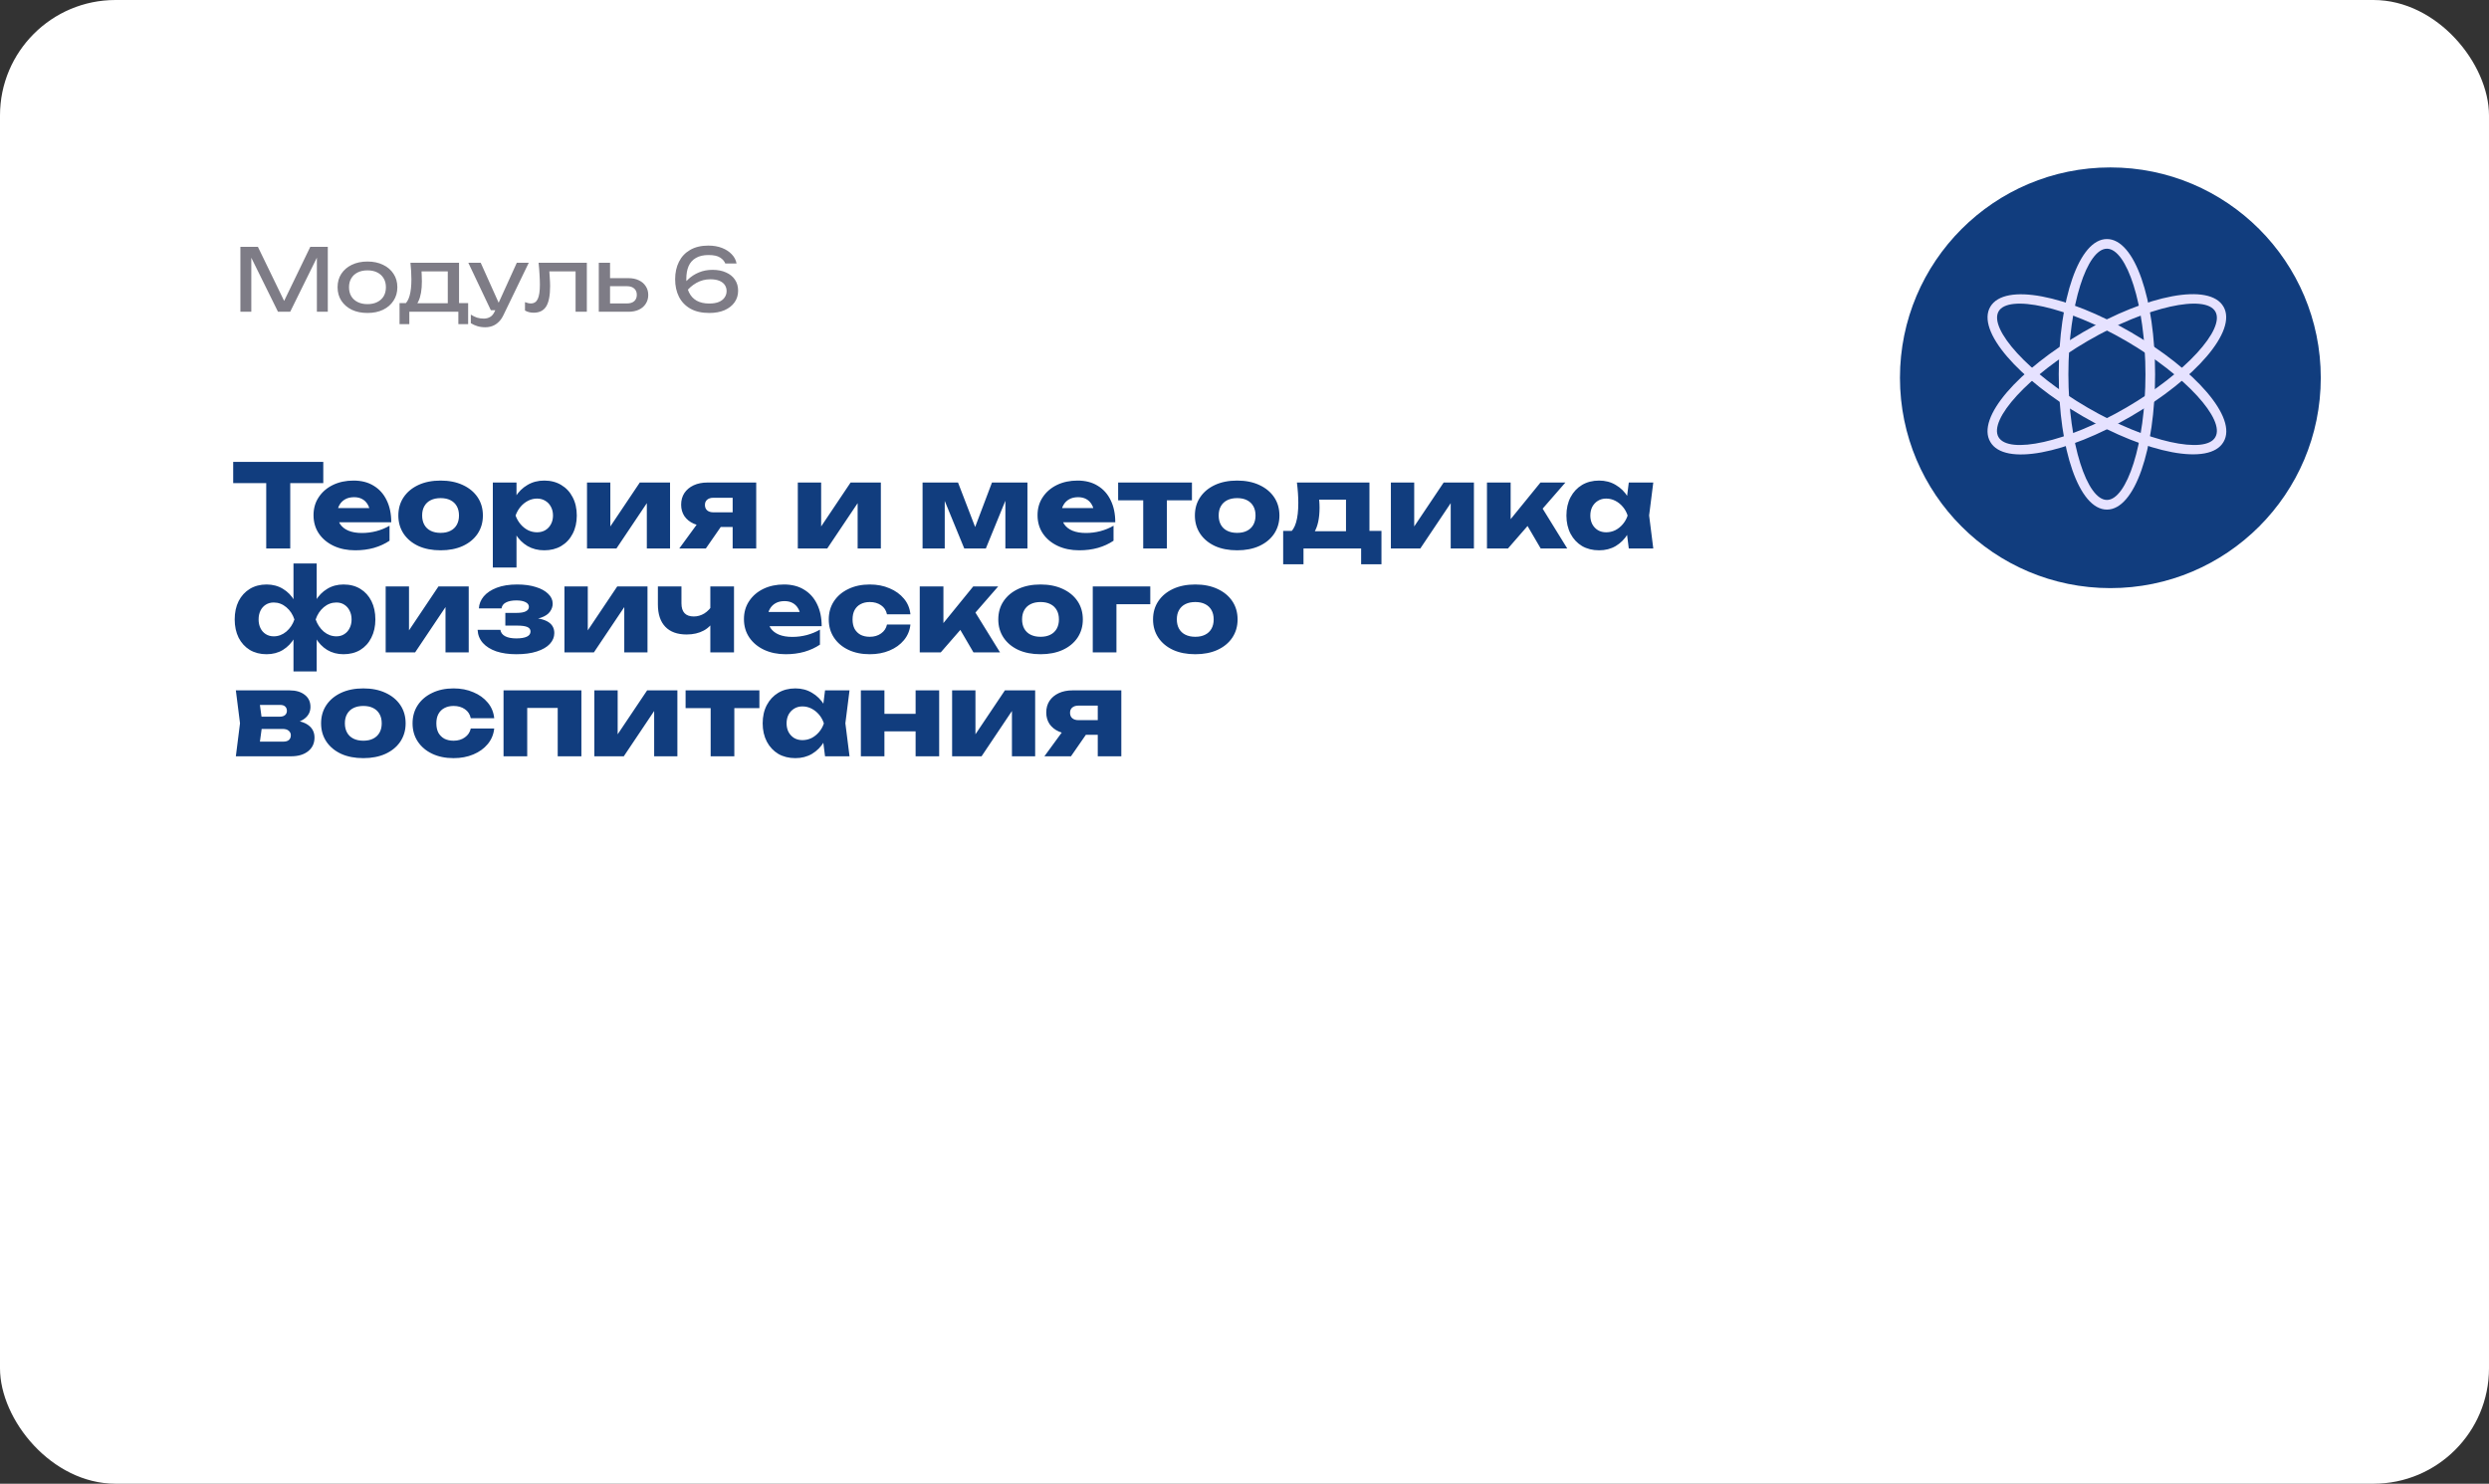
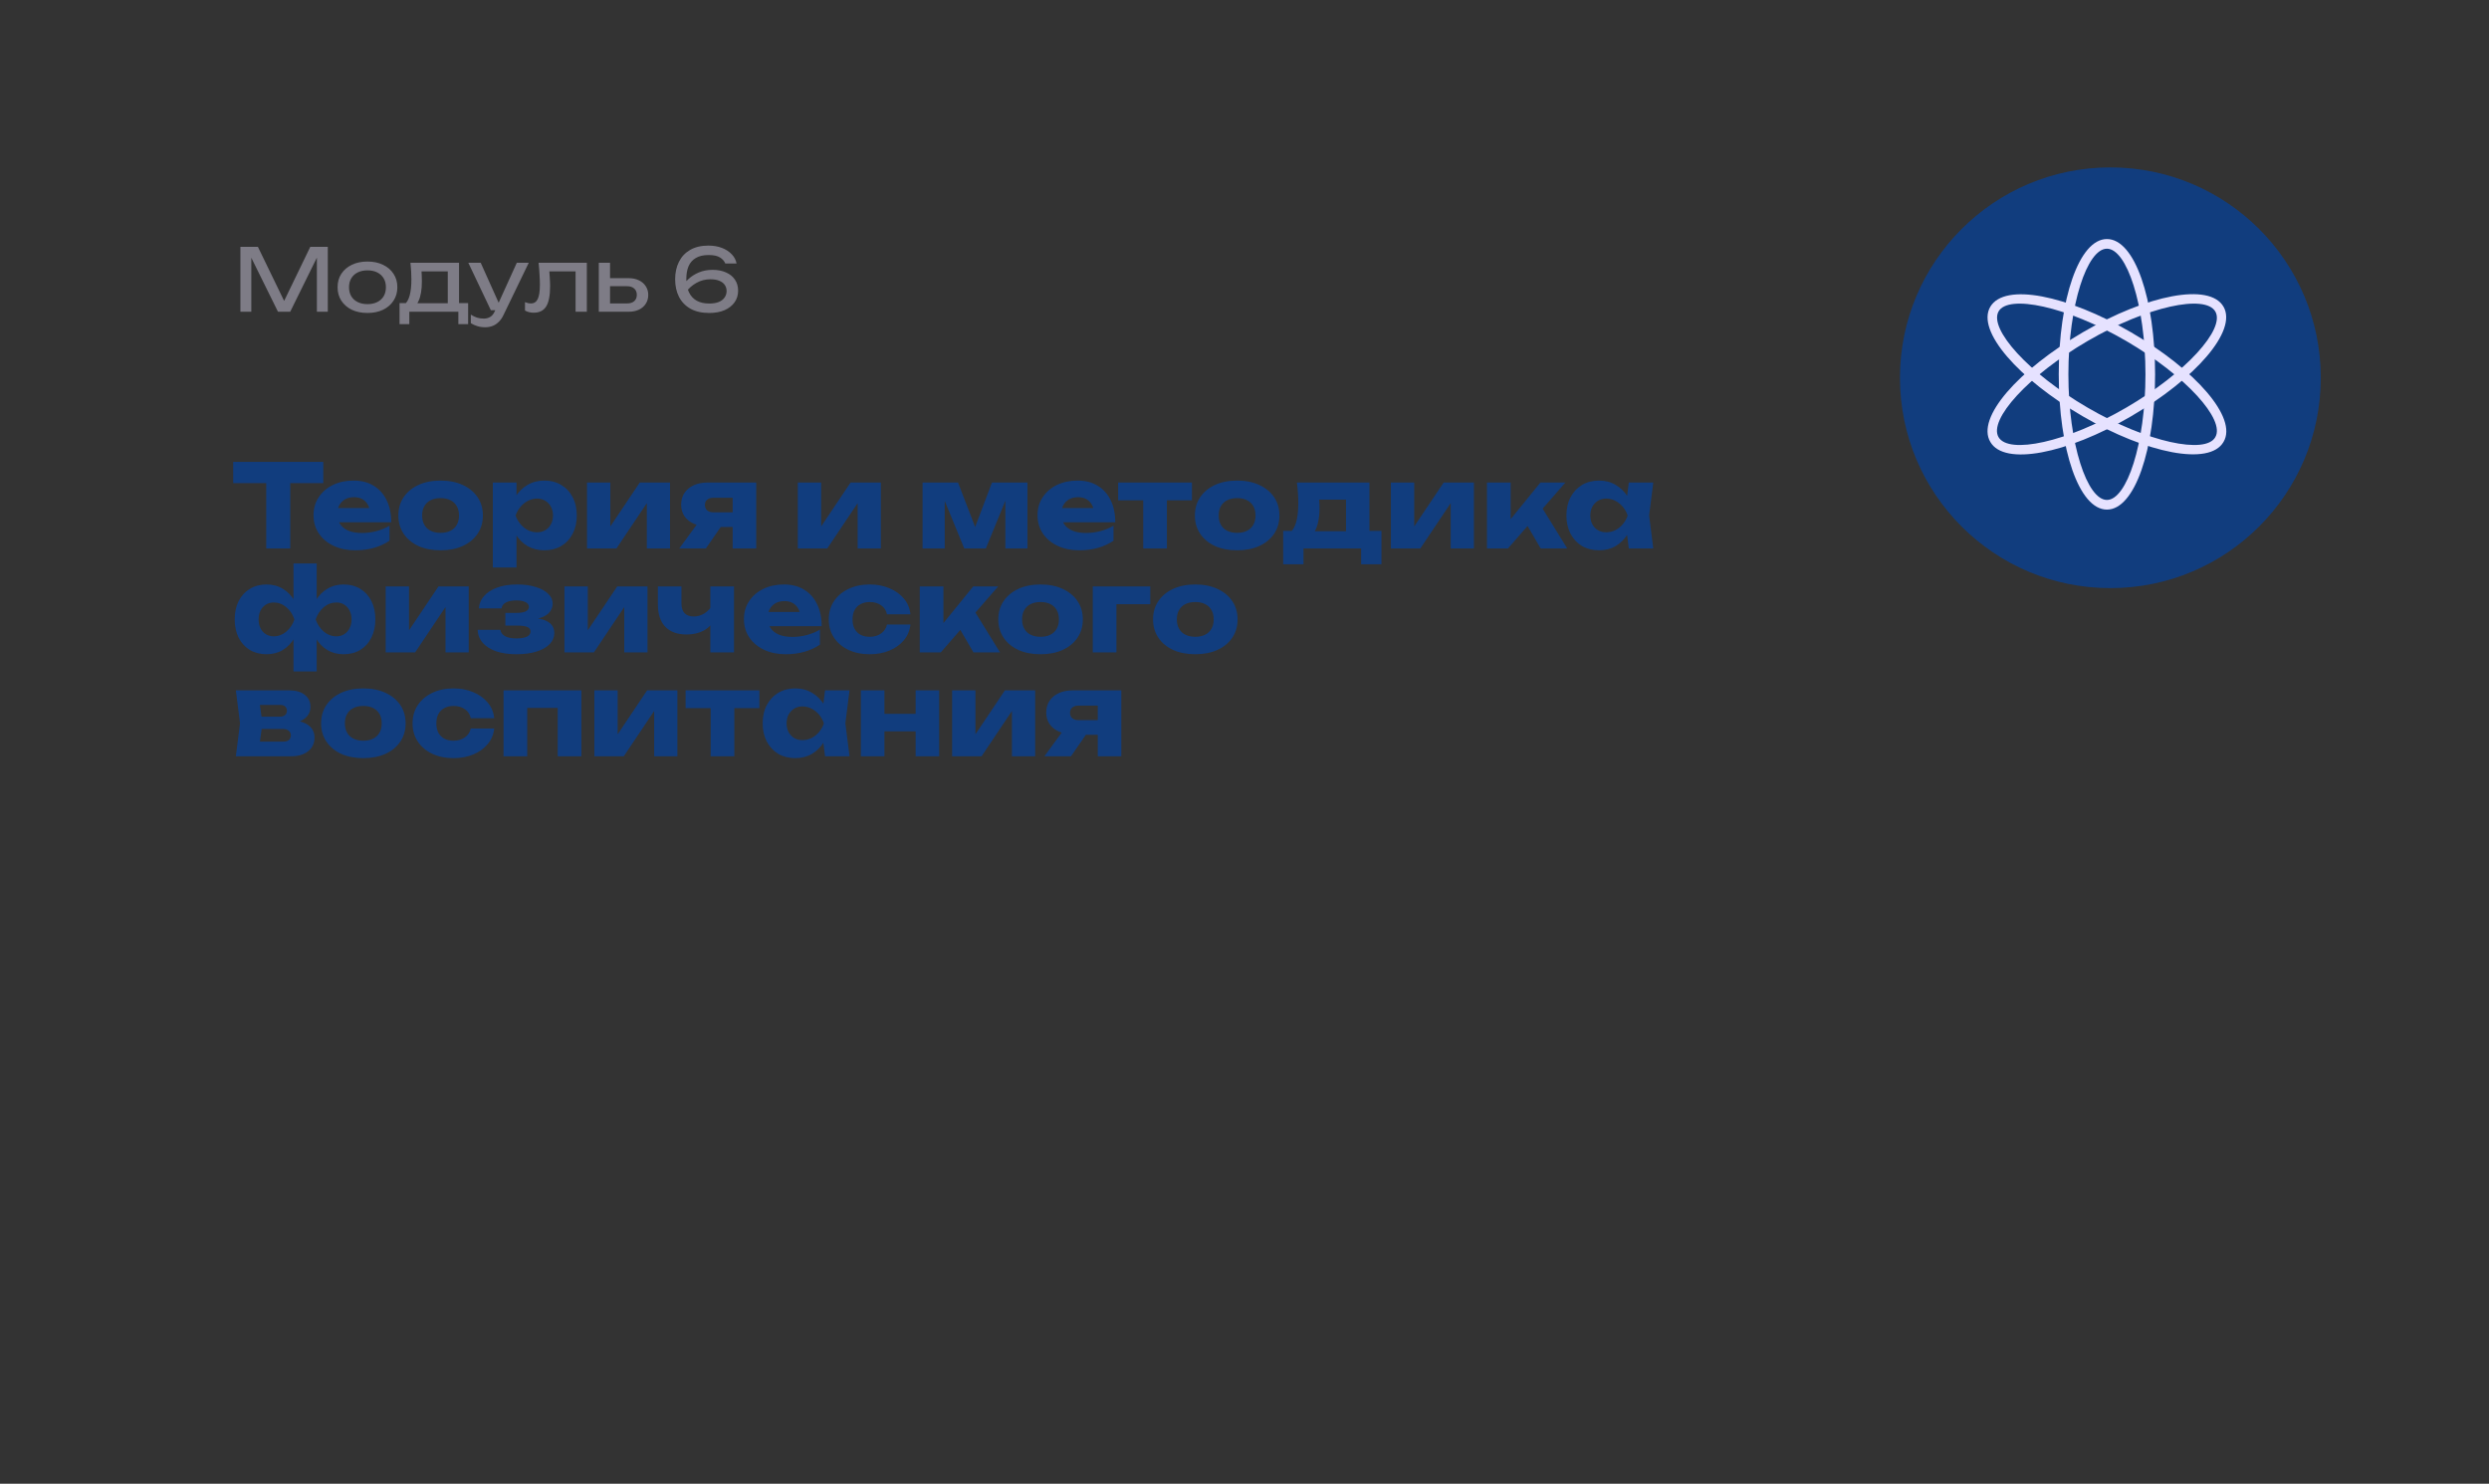
<svg xmlns="http://www.w3.org/2000/svg" width="431" height="257" viewBox="0 0 431 257" fill="none">
  <rect x="0" y="0" width="431" height="257" fill="#333333" stroke="none" />
-   <rect width="431" height="257" rx="20" fill="white" />
  <circle cx="365.435" cy="65.435" r="36.435" fill="#113D7E" />
  <path d="M364.839 88.269C360.001 88.269 356.497 77.808 356.497 64.837C356.497 51.866 360.001 41.405 364.839 41.405C369.677 41.405 373.181 51.866 373.181 64.837C373.181 77.808 369.677 88.269 364.839 88.269ZM364.839 86.595C368.259 86.595 371.512 76.888 371.512 64.837C371.512 52.786 368.259 43.079 364.839 43.079C361.419 43.079 358.166 52.786 358.166 64.837C358.166 76.888 361.419 86.595 364.839 86.595Z" fill="#E6E2FF" />
  <path d="M344.652 76.553C342.15 72.369 349.491 64.084 360.668 57.556C371.846 51.029 382.607 48.937 385.026 53.121C387.445 57.305 380.188 65.59 369.01 72.118C357.832 78.645 347.071 80.737 344.652 76.553ZM346.07 75.716C347.822 78.729 357.832 76.636 368.176 70.611C378.519 64.586 385.359 56.971 383.608 53.958C381.856 50.945 371.846 53.037 361.502 59.063C351.159 65.088 344.319 72.703 346.07 75.716Z" fill="#E6E2FF" />
  <path d="M385.026 76.553C382.607 80.737 371.763 78.561 360.668 72.118C349.574 65.674 342.15 57.305 344.652 53.121C347.155 48.937 357.915 51.113 369.01 57.556C380.104 64 387.528 72.369 385.026 76.553ZM383.608 75.716C385.359 72.703 378.519 65.088 368.176 59.063C357.832 53.037 347.739 50.945 346.07 53.958C344.402 56.971 351.159 64.586 361.502 70.611C371.846 76.636 381.939 78.729 383.608 75.716Z" fill="#E6E2FF" />
  <path d="M46.1 81.82H50.26V95H46.1V81.82ZM40.38 80H55.98V83.68H40.38V80ZM61.511 95.32C60.125 95.32 58.885 95.067 57.791 94.56C56.711 94.053 55.858 93.347 55.231 92.44C54.605 91.52 54.291 90.453 54.291 89.24C54.291 88.053 54.591 87.013 55.191 86.12C55.791 85.213 56.611 84.507 57.651 84C58.705 83.493 59.891 83.24 61.211 83.24C62.585 83.24 63.751 83.54 64.711 84.14C65.685 84.727 66.431 85.56 66.951 86.64C67.485 87.72 67.751 88.993 67.751 90.46H57.591V88H65.451L64.111 88.86C64.058 88.273 63.911 87.78 63.671 87.38C63.431 86.967 63.111 86.653 62.711 86.44C62.325 86.227 61.858 86.12 61.311 86.12C60.711 86.12 60.198 86.24 59.771 86.48C59.345 86.72 59.011 87.053 58.771 87.48C58.531 87.893 58.411 88.38 58.411 88.94C58.411 89.66 58.571 90.273 58.891 90.78C59.225 91.273 59.705 91.653 60.331 91.92C60.971 92.187 61.751 92.32 62.671 92.32C63.511 92.32 64.345 92.213 65.171 92C66.011 91.773 66.771 91.46 67.451 91.06V93.66C66.665 94.193 65.765 94.607 64.751 94.9C63.751 95.18 62.671 95.32 61.511 95.32ZM76.299 95.32C74.832 95.32 73.552 95.073 72.459 94.58C71.366 94.073 70.512 93.367 69.899 92.46C69.286 91.54 68.979 90.487 68.979 89.3C68.979 88.087 69.286 87.027 69.899 86.12C70.512 85.213 71.366 84.507 72.459 84C73.552 83.493 74.832 83.24 76.299 83.24C77.752 83.24 79.026 83.493 80.119 84C81.226 84.507 82.086 85.213 82.699 86.12C83.312 87.027 83.619 88.087 83.619 89.3C83.619 90.487 83.312 91.54 82.699 92.46C82.086 93.367 81.226 94.073 80.119 94.58C79.026 95.073 77.752 95.32 76.299 95.32ZM76.299 92.3C76.966 92.3 77.532 92.18 77.999 91.94C78.479 91.7 78.846 91.353 79.099 90.9C79.352 90.447 79.479 89.913 79.479 89.3C79.479 88.66 79.352 88.12 79.099 87.68C78.846 87.227 78.479 86.88 77.999 86.64C77.532 86.4 76.966 86.28 76.299 86.28C75.632 86.28 75.059 86.4 74.579 86.64C74.099 86.88 73.732 87.227 73.479 87.68C73.226 88.12 73.099 88.653 73.099 89.28C73.099 89.907 73.226 90.447 73.479 90.9C73.732 91.353 74.099 91.7 74.579 91.94C75.059 92.18 75.632 92.3 76.299 92.3ZM85.339 83.58H89.439V86.86L89.259 87.34V90.54L89.439 91.48V98.3H85.339V83.58ZM88.139 89.3C88.312 88.06 88.672 86.993 89.219 86.1C89.779 85.193 90.485 84.493 91.339 84C92.192 83.493 93.159 83.24 94.239 83.24C95.359 83.24 96.339 83.493 97.179 84C98.032 84.507 98.692 85.213 99.159 86.12C99.639 87.027 99.879 88.087 99.879 89.3C99.879 90.487 99.639 91.54 99.159 92.46C98.692 93.367 98.032 94.073 97.179 94.58C96.339 95.073 95.359 95.32 94.239 95.32C93.159 95.32 92.192 95.073 91.339 94.58C90.485 94.073 89.785 93.367 89.239 92.46C88.692 91.553 88.325 90.5 88.139 89.3ZM95.759 89.3C95.759 88.727 95.639 88.22 95.399 87.78C95.172 87.34 94.845 86.993 94.419 86.74C94.005 86.487 93.532 86.36 92.999 86.36C92.452 86.36 91.932 86.487 91.439 86.74C90.945 86.993 90.512 87.34 90.139 87.78C89.765 88.22 89.479 88.727 89.279 89.3C89.479 89.86 89.765 90.36 90.139 90.8C90.512 91.24 90.945 91.587 91.439 91.84C91.932 92.08 92.452 92.2 92.999 92.2C93.532 92.2 94.005 92.08 94.419 91.84C94.845 91.587 95.172 91.24 95.399 90.8C95.639 90.36 95.759 89.86 95.759 89.3ZM101.647 95V83.58H105.687V92.78L104.807 92.5L110.787 83.58H116.027V95H112.007V85.54L112.887 85.84L106.747 95H101.647ZM127.988 88.74V91.28H122.528L122.488 91.16C121.595 91.16 120.801 91.007 120.108 90.7C119.428 90.393 118.895 89.96 118.508 89.4C118.135 88.827 117.948 88.167 117.948 87.42C117.948 86.647 118.135 85.973 118.508 85.4C118.895 84.827 119.428 84.38 120.108 84.06C120.801 83.74 121.595 83.58 122.488 83.58H130.948V95H126.868V84.58L127.988 86.22H123.528C123.075 86.22 122.715 86.333 122.448 86.56C122.195 86.773 122.068 87.073 122.068 87.46C122.068 87.86 122.195 88.173 122.448 88.4C122.715 88.627 123.075 88.74 123.528 88.74H127.988ZM125.928 89.66L122.228 95H117.628L121.528 89.66H125.928ZM138.151 95V83.58H142.191V92.78L141.311 92.5L147.291 83.58H152.531V95H148.511V85.54L149.391 85.84L143.251 95H138.151ZM159.753 95V83.58H165.893L169.433 92.78H168.293L171.773 83.58H177.913V95H174.093V85.12H174.753L170.713 95H166.973L162.933 85.16L163.593 85.12V95H159.753ZM186.883 95.32C185.496 95.32 184.256 95.067 183.163 94.56C182.083 94.053 181.229 93.347 180.603 92.44C179.976 91.52 179.663 90.453 179.663 89.24C179.663 88.053 179.963 87.013 180.563 86.12C181.163 85.213 181.983 84.507 183.023 84C184.076 83.493 185.263 83.24 186.583 83.24C187.956 83.24 189.123 83.54 190.082 84.14C191.056 84.727 191.803 85.56 192.323 86.64C192.856 87.72 193.123 88.993 193.123 90.46H182.963V88H190.822L189.483 88.86C189.429 88.273 189.283 87.78 189.043 87.38C188.803 86.967 188.483 86.653 188.083 86.44C187.696 86.227 187.229 86.12 186.683 86.12C186.083 86.12 185.569 86.24 185.143 86.48C184.716 86.72 184.383 87.053 184.143 87.48C183.903 87.893 183.783 88.38 183.783 88.94C183.783 89.66 183.943 90.273 184.263 90.78C184.596 91.273 185.076 91.653 185.703 91.92C186.343 92.187 187.123 92.32 188.043 92.32C188.883 92.32 189.716 92.213 190.543 92C191.383 91.773 192.143 91.46 192.823 91.06V93.66C192.036 94.193 191.136 94.607 190.123 94.9C189.123 95.18 188.043 95.32 186.883 95.32ZM197.96 84.98H202.06V95H197.96V84.98ZM193.62 83.58H206.4V86.66H193.62V83.58ZM214.229 95.32C212.762 95.32 211.482 95.073 210.389 94.58C209.295 94.073 208.442 93.367 207.829 92.46C207.215 91.54 206.909 90.487 206.909 89.3C206.909 88.087 207.215 87.027 207.829 86.12C208.442 85.213 209.295 84.507 210.389 84C211.482 83.493 212.762 83.24 214.229 83.24C215.682 83.24 216.955 83.493 218.049 84C219.155 84.507 220.015 85.213 220.629 86.12C221.242 87.027 221.549 88.087 221.549 89.3C221.549 90.487 221.242 91.54 220.629 92.46C220.015 93.367 219.155 94.073 218.049 94.58C216.955 95.073 215.682 95.32 214.229 95.32ZM214.229 92.3C214.895 92.3 215.462 92.18 215.929 91.94C216.409 91.7 216.775 91.353 217.029 90.9C217.282 90.447 217.409 89.913 217.409 89.3C217.409 88.66 217.282 88.12 217.029 87.68C216.775 87.227 216.409 86.88 215.929 86.64C215.462 86.4 214.895 86.28 214.229 86.28C213.562 86.28 212.989 86.4 212.509 86.64C212.029 86.88 211.662 87.227 211.409 87.68C211.155 88.12 211.029 88.653 211.029 89.28C211.029 89.907 211.155 90.447 211.409 90.9C211.662 91.353 212.029 91.7 212.509 91.94C212.989 92.18 213.562 92.3 214.229 92.3ZM239.216 91.96V97.74H235.696V95H225.716V97.74H222.196V91.96H225.636L226.396 92.02H234.676L235.376 91.96H239.216ZM224.576 83.58H237.136V94.22H233.076V84.68L234.936 86.54H226.576L228.096 85.06C228.283 85.607 228.396 86.127 228.436 86.62C228.476 87.1 228.496 87.54 228.496 87.94C228.496 89.78 228.183 91.213 227.556 92.24C226.929 93.253 226.049 93.76 224.916 93.76L223.256 92.36C224.296 91.64 224.816 89.893 224.816 87.12C224.816 86.587 224.796 86.02 224.756 85.42C224.716 84.82 224.656 84.207 224.576 83.58ZM240.847 95V83.58H244.887V92.78L244.007 92.5L249.987 83.58H255.227V95H251.207V85.54L252.087 85.84L245.947 95H240.847ZM257.487 95V83.58H261.587V91.82L260.387 91.4L266.747 83.58H271.067L261.127 95H257.487ZM266.787 95L263.527 89.42L266.607 87.26L271.387 95H266.787ZM282.045 95L281.525 90.88L282.065 89.3L281.525 87.72L282.045 83.58H286.285L285.565 89.28L286.285 95H282.045ZM283.005 89.3C282.819 90.5 282.445 91.553 281.885 92.46C281.339 93.367 280.639 94.073 279.785 94.58C278.945 95.073 277.985 95.32 276.905 95.32C275.785 95.32 274.799 95.073 273.945 94.58C273.105 94.073 272.445 93.367 271.965 92.46C271.485 91.54 271.245 90.487 271.245 89.3C271.245 88.087 271.485 87.027 271.965 86.12C272.445 85.213 273.105 84.507 273.945 84C274.799 83.493 275.785 83.24 276.905 83.24C277.985 83.24 278.945 83.493 279.785 84C280.639 84.493 281.345 85.193 281.905 86.1C282.465 86.993 282.832 88.06 283.005 89.3ZM275.385 89.3C275.385 89.86 275.499 90.36 275.725 90.8C275.965 91.24 276.292 91.587 276.705 91.84C277.119 92.08 277.592 92.2 278.125 92.2C278.685 92.2 279.212 92.08 279.705 91.84C280.199 91.587 280.632 91.24 281.005 90.8C281.379 90.36 281.659 89.86 281.845 89.3C281.659 88.727 281.379 88.22 281.005 87.78C280.632 87.34 280.199 86.993 279.705 86.74C279.212 86.487 278.685 86.36 278.125 86.36C277.592 86.36 277.119 86.487 276.705 86.74C276.292 86.993 275.965 87.34 275.725 87.78C275.499 88.22 275.385 88.727 275.385 89.3ZM50.82 116.3V110.2L51.1 109.56V104.9L50.82 104.26V97.6H54.84V104.28L54.54 104.9V109.56L54.84 110.2V116.3H50.82ZM53.58 107.3C53.753 106.06 54.1 104.993 54.62 104.1C55.153 103.193 55.833 102.493 56.66 102C57.487 101.493 58.427 101.24 59.48 101.24C60.6 101.24 61.573 101.493 62.4 102C63.227 102.507 63.867 103.213 64.32 104.12C64.773 105.027 65 106.087 65 107.3C65 108.487 64.767 109.54 64.3 110.46C63.847 111.367 63.207 112.073 62.38 112.58C61.553 113.073 60.587 113.32 59.48 113.32C58.427 113.32 57.487 113.073 56.66 112.58C55.833 112.073 55.16 111.367 54.64 110.46C54.12 109.553 53.767 108.5 53.58 107.3ZM60.88 107.3C60.88 106.727 60.767 106.22 60.54 105.78C60.327 105.34 60.02 104.993 59.62 104.74C59.233 104.487 58.78 104.36 58.26 104.36C57.447 104.36 56.713 104.633 56.06 105.18C55.42 105.727 54.953 106.433 54.66 107.3C54.953 108.14 55.42 108.84 56.06 109.4C56.713 109.947 57.447 110.22 58.26 110.22C58.78 110.22 59.233 110.093 59.62 109.84C60.02 109.587 60.327 109.24 60.54 108.8C60.767 108.36 60.88 107.86 60.88 107.3ZM52.08 107.3C51.907 108.5 51.553 109.553 51.02 110.46C50.487 111.367 49.807 112.073 48.98 112.58C48.167 113.073 47.227 113.32 46.16 113.32C45.067 113.32 44.1 113.073 43.26 112.58C42.433 112.073 41.787 111.367 41.32 110.46C40.867 109.54 40.64 108.487 40.64 107.3C40.64 106.087 40.867 105.027 41.32 104.12C41.787 103.213 42.433 102.507 43.26 102C44.1 101.493 45.067 101.24 46.16 101.24C47.227 101.24 48.173 101.493 49 102C49.827 102.493 50.5 103.193 51.02 104.1C51.553 104.993 51.907 106.06 52.08 107.3ZM44.78 107.3C44.78 107.86 44.887 108.36 45.1 108.8C45.313 109.24 45.62 109.587 46.02 109.84C46.42 110.093 46.88 110.22 47.4 110.22C48.2 110.22 48.927 109.947 49.58 109.4C50.233 108.84 50.7 108.14 50.98 107.3C50.7 106.433 50.233 105.727 49.58 105.18C48.927 104.633 48.2 104.36 47.4 104.36C46.88 104.36 46.42 104.487 46.02 104.74C45.62 104.993 45.313 105.34 45.1 105.78C44.887 106.22 44.78 106.727 44.78 107.3ZM66.784 113V101.58H70.824V110.78L69.944 110.5L75.924 101.58H81.164V113H77.144V103.54L78.024 103.84L71.884 113H66.784ZM89.405 113.32C88.085 113.32 86.925 113.153 85.925 112.82C84.938 112.473 84.165 111.987 83.605 111.36C83.045 110.72 82.745 109.967 82.705 109.1H86.645C86.725 109.58 86.998 109.947 87.465 110.2C87.945 110.453 88.591 110.58 89.405 110.58C90.191 110.58 90.798 110.48 91.225 110.28C91.651 110.08 91.865 109.78 91.865 109.38C91.865 109.02 91.678 108.76 91.305 108.6C90.931 108.44 90.338 108.36 89.525 108.36H87.505V106.16H89.465C90.185 106.16 90.718 106.067 91.065 105.88C91.411 105.693 91.585 105.44 91.585 105.12C91.585 104.76 91.391 104.487 91.005 104.3C90.618 104.1 90.085 104 89.405 104C88.658 104 88.058 104.12 87.605 104.36C87.165 104.587 86.911 104.927 86.845 105.38H82.925C82.965 104.62 83.245 103.927 83.765 103.3C84.298 102.673 85.051 102.173 86.025 101.8C86.998 101.427 88.178 101.24 89.565 101.24C90.791 101.24 91.865 101.387 92.785 101.68C93.705 101.96 94.418 102.353 94.925 102.86C95.445 103.353 95.705 103.92 95.705 104.56C95.705 105.053 95.545 105.52 95.225 105.96C94.918 106.387 94.411 106.727 93.705 106.98C92.998 107.233 92.051 107.36 90.865 107.36V107.02C92.518 106.953 93.785 107.14 94.665 107.58C95.545 108.02 95.985 108.713 95.985 109.66C95.985 110.353 95.725 110.98 95.205 111.54C94.698 112.087 93.951 112.52 92.965 112.84C91.991 113.16 90.805 113.32 89.405 113.32ZM97.741 113V101.58H101.781V110.78L100.901 110.5L106.881 101.58H112.121V113H108.101V103.54L108.981 103.84L102.841 113H97.741ZM118.902 109.9C117.288 109.9 116.055 109.453 115.202 108.56C114.348 107.667 113.922 106.373 113.922 104.68V101.58H118.002V104.5C118.002 106.02 118.715 106.78 120.142 106.78C120.782 106.78 121.388 106.607 121.962 106.26C122.535 105.9 123.028 105.38 123.442 104.7L123.642 107.32C123.308 108.12 122.715 108.753 121.862 109.22C121.022 109.673 120.035 109.9 118.902 109.9ZM123.002 113V101.58H127.102V113H123.002ZM136.043 113.32C134.656 113.32 133.416 113.067 132.323 112.56C131.243 112.053 130.389 111.347 129.763 110.44C129.136 109.52 128.823 108.453 128.823 107.24C128.823 106.053 129.123 105.013 129.723 104.12C130.323 103.213 131.143 102.507 132.183 102C133.236 101.493 134.423 101.24 135.743 101.24C137.116 101.24 138.283 101.54 139.243 102.14C140.216 102.727 140.963 103.56 141.483 104.64C142.016 105.72 142.283 106.993 142.283 108.46H132.123V106H139.983L138.643 106.86C138.589 106.273 138.443 105.78 138.203 105.38C137.963 104.967 137.643 104.653 137.243 104.44C136.856 104.227 136.389 104.12 135.843 104.12C135.243 104.12 134.729 104.24 134.303 104.48C133.876 104.72 133.543 105.053 133.303 105.48C133.063 105.893 132.943 106.38 132.943 106.94C132.943 107.66 133.103 108.273 133.423 108.78C133.756 109.273 134.236 109.653 134.863 109.92C135.503 110.187 136.283 110.32 137.203 110.32C138.043 110.32 138.876 110.213 139.703 110C140.543 109.773 141.303 109.46 141.983 109.06V111.66C141.196 112.193 140.296 112.607 139.283 112.9C138.283 113.18 137.203 113.32 136.043 113.32ZM157.65 108.18C157.543 109.207 157.17 110.107 156.53 110.88C155.89 111.653 155.057 112.253 154.03 112.68C153.017 113.107 151.877 113.32 150.61 113.32C149.21 113.32 147.977 113.067 146.91 112.56C145.843 112.053 145.01 111.347 144.41 110.44C143.81 109.533 143.51 108.487 143.51 107.3C143.51 106.1 143.81 105.047 144.41 104.14C145.01 103.233 145.843 102.527 146.91 102.02C147.977 101.5 149.21 101.24 150.61 101.24C151.877 101.24 153.017 101.46 154.03 101.9C155.057 102.327 155.89 102.927 156.53 103.7C157.17 104.46 157.543 105.36 157.65 106.4H153.59C153.443 105.72 153.103 105.2 152.57 104.84C152.037 104.467 151.383 104.28 150.61 104.28C150.01 104.28 149.483 104.4 149.03 104.64C148.59 104.867 148.243 105.207 147.99 105.66C147.75 106.1 147.63 106.647 147.63 107.3C147.63 107.94 147.75 108.487 147.99 108.94C148.243 109.38 148.59 109.72 149.03 109.96C149.483 110.187 150.01 110.3 150.61 110.3C151.383 110.3 152.037 110.107 152.57 109.72C153.117 109.333 153.457 108.82 153.59 108.18H157.65ZM159.265 113V101.58H163.365V109.82L162.165 109.4L168.525 101.58H172.845L162.905 113H159.265ZM168.565 113L165.305 107.42L168.385 105.26L173.165 113H168.565ZM180.186 113.32C178.719 113.32 177.439 113.073 176.346 112.58C175.252 112.073 174.399 111.367 173.786 110.46C173.172 109.54 172.866 108.487 172.866 107.3C172.866 106.087 173.172 105.027 173.786 104.12C174.399 103.213 175.252 102.507 176.346 102C177.439 101.493 178.719 101.24 180.186 101.24C181.639 101.24 182.912 101.493 184.006 102C185.112 102.507 185.972 103.213 186.586 104.12C187.199 105.027 187.506 106.087 187.506 107.3C187.506 108.487 187.199 109.54 186.586 110.46C185.972 111.367 185.112 112.073 184.006 112.58C182.912 113.073 181.639 113.32 180.186 113.32ZM180.186 110.3C180.852 110.3 181.419 110.18 181.886 109.94C182.366 109.7 182.732 109.353 182.986 108.9C183.239 108.447 183.366 107.913 183.366 107.3C183.366 106.66 183.239 106.12 182.986 105.68C182.732 105.227 182.366 104.88 181.886 104.64C181.419 104.4 180.852 104.28 180.186 104.28C179.519 104.28 178.946 104.4 178.466 104.64C177.986 104.88 177.619 105.227 177.366 105.68C177.112 106.12 176.986 106.653 176.986 107.28C176.986 107.907 177.112 108.447 177.366 108.9C177.619 109.353 177.986 109.7 178.466 109.94C178.946 110.18 179.519 110.3 180.186 110.3ZM199.185 101.58V104.66H191.445L193.325 102.78V113H189.225V101.58H199.185ZM206.983 113.32C205.516 113.32 204.236 113.073 203.143 112.58C202.049 112.073 201.196 111.367 200.583 110.46C199.969 109.54 199.663 108.487 199.663 107.3C199.663 106.087 199.969 105.027 200.583 104.12C201.196 103.213 202.049 102.507 203.143 102C204.236 101.493 205.516 101.24 206.983 101.24C208.436 101.24 209.709 101.493 210.803 102C211.909 102.507 212.769 103.213 213.383 104.12C213.996 105.027 214.303 106.087 214.303 107.3C214.303 108.487 213.996 109.54 213.383 110.46C212.769 111.367 211.909 112.073 210.803 112.58C209.709 113.073 208.436 113.32 206.983 113.32ZM206.983 110.3C207.649 110.3 208.216 110.18 208.683 109.94C209.163 109.7 209.529 109.353 209.783 108.9C210.036 108.447 210.163 107.913 210.163 107.3C210.163 106.66 210.036 106.12 209.783 105.68C209.529 105.227 209.163 104.88 208.683 104.64C208.216 104.4 207.649 104.28 206.983 104.28C206.316 104.28 205.743 104.4 205.263 104.64C204.783 104.88 204.416 105.227 204.163 105.68C203.909 106.12 203.783 106.653 203.783 107.28C203.783 107.907 203.909 108.447 204.163 108.9C204.416 109.353 204.783 109.7 205.263 109.94C205.743 110.18 206.316 110.3 206.983 110.3ZM40.84 131L41.56 125.28L40.84 119.58H50.14C51.247 119.58 52.127 119.84 52.78 120.36C53.433 120.867 53.76 121.56 53.76 122.44C53.76 123.267 53.427 123.94 52.76 124.46C52.107 124.967 51.2 125.28 50.04 125.4L50.3 124.74C51.647 124.793 52.673 125.08 53.38 125.6C54.1 126.12 54.46 126.84 54.46 127.76C54.46 128.747 54.093 129.533 53.36 130.12C52.627 130.707 51.64 131 50.4 131H40.84ZM44.78 130.14L43.2 128.46H49.04C49.48 128.46 49.807 128.367 50.02 128.18C50.247 127.98 50.36 127.707 50.36 127.36C50.36 127.04 50.24 126.78 50 126.58C49.773 126.367 49.407 126.26 48.9 126.26H44V124.14H48.42C48.833 124.14 49.147 124.047 49.36 123.86C49.573 123.673 49.68 123.427 49.68 123.12C49.68 122.813 49.58 122.567 49.38 122.38C49.193 122.193 48.9 122.1 48.5 122.1H43.22L44.78 120.44L45.44 125.28L44.78 130.14ZM62.92 131.32C61.453 131.32 60.173 131.073 59.08 130.58C57.987 130.073 57.133 129.367 56.52 128.46C55.907 127.54 55.6 126.487 55.6 125.3C55.6 124.087 55.907 123.027 56.52 122.12C57.133 121.213 57.987 120.507 59.08 120C60.173 119.493 61.453 119.24 62.92 119.24C64.373 119.24 65.647 119.493 66.74 120C67.847 120.507 68.707 121.213 69.32 122.12C69.933 123.027 70.24 124.087 70.24 125.3C70.24 126.487 69.933 127.54 69.32 128.46C68.707 129.367 67.847 130.073 66.74 130.58C65.647 131.073 64.373 131.32 62.92 131.32ZM62.92 128.3C63.587 128.3 64.153 128.18 64.62 127.94C65.1 127.7 65.467 127.353 65.72 126.9C65.973 126.447 66.1 125.913 66.1 125.3C66.1 124.66 65.973 124.12 65.72 123.68C65.467 123.227 65.1 122.88 64.62 122.64C64.153 122.4 63.587 122.28 62.92 122.28C62.253 122.28 61.68 122.4 61.2 122.64C60.72 122.88 60.353 123.227 60.1 123.68C59.847 124.12 59.72 124.653 59.72 125.28C59.72 125.907 59.847 126.447 60.1 126.9C60.353 127.353 60.72 127.7 61.2 127.94C61.68 128.18 62.253 128.3 62.92 128.3ZM85.58 126.18C85.473 127.207 85.1 128.107 84.46 128.88C83.82 129.653 82.987 130.253 81.96 130.68C80.947 131.107 79.806 131.32 78.54 131.32C77.14 131.32 75.906 131.067 74.84 130.56C73.773 130.053 72.94 129.347 72.34 128.44C71.74 127.533 71.44 126.487 71.44 125.3C71.44 124.1 71.74 123.047 72.34 122.14C72.94 121.233 73.773 120.527 74.84 120.02C75.906 119.5 77.14 119.24 78.54 119.24C79.806 119.24 80.947 119.46 81.96 119.9C82.987 120.327 83.82 120.927 84.46 121.7C85.1 122.46 85.473 123.36 85.58 124.4H81.52C81.373 123.72 81.033 123.2 80.5 122.84C79.966 122.467 79.313 122.28 78.54 122.28C77.94 122.28 77.413 122.4 76.96 122.64C76.52 122.867 76.173 123.207 75.92 123.66C75.68 124.1 75.56 124.647 75.56 125.3C75.56 125.94 75.68 126.487 75.92 126.94C76.173 127.38 76.52 127.72 76.96 127.96C77.413 128.187 77.94 128.3 78.54 128.3C79.313 128.3 79.966 128.107 80.5 127.72C81.046 127.333 81.386 126.82 81.52 126.18H85.58ZM100.674 119.58V131H96.574V120.76L98.454 122.62H89.414L91.294 120.76V131H87.194V119.58H100.674ZM102.917 131V119.58H106.957V128.78L106.077 128.5L112.057 119.58H117.297V131H113.277V121.54L114.157 121.84L108.017 131H102.917ZM123.058 120.98H127.158V131H123.058V120.98ZM118.718 119.58H131.498V122.66H118.718V119.58ZM142.866 131L142.346 126.88L142.886 125.3L142.346 123.72L142.866 119.58H147.106L146.386 125.28L147.106 131H142.866ZM143.826 125.3C143.639 126.5 143.266 127.553 142.706 128.46C142.159 129.367 141.459 130.073 140.606 130.58C139.766 131.073 138.806 131.32 137.726 131.32C136.606 131.32 135.619 131.073 134.766 130.58C133.926 130.073 133.266 129.367 132.786 128.46C132.306 127.54 132.066 126.487 132.066 125.3C132.066 124.087 132.306 123.027 132.786 122.12C133.266 121.213 133.926 120.507 134.766 120C135.619 119.493 136.606 119.24 137.726 119.24C138.806 119.24 139.766 119.493 140.606 120C141.459 120.493 142.166 121.193 142.726 122.1C143.286 122.993 143.652 124.06 143.826 125.3ZM136.206 125.3C136.206 125.86 136.319 126.36 136.546 126.8C136.786 127.24 137.112 127.587 137.526 127.84C137.939 128.08 138.412 128.2 138.946 128.2C139.506 128.2 140.032 128.08 140.526 127.84C141.019 127.587 141.452 127.24 141.826 126.8C142.199 126.36 142.479 125.86 142.666 125.3C142.479 124.727 142.199 124.22 141.826 123.78C141.452 123.34 141.019 122.993 140.526 122.74C140.032 122.487 139.506 122.36 138.946 122.36C138.412 122.36 137.939 122.487 137.526 122.74C137.112 122.993 136.786 123.34 136.546 123.78C136.319 124.22 136.206 124.727 136.206 125.3ZM149.069 119.58H153.149V131H149.069V119.58ZM158.549 119.58H162.629V131H158.549V119.58ZM151.429 123.64H160.089V126.68H151.429V123.64ZM164.87 131V119.58H168.91V128.78L168.03 128.5L174.01 119.58H179.25V131H175.23V121.54L176.11 121.84L169.97 131H164.87ZM191.211 124.74V127.28H185.751L185.711 127.16C184.817 127.16 184.024 127.007 183.331 126.7C182.651 126.393 182.117 125.96 181.731 125.4C181.357 124.827 181.171 124.167 181.171 123.42C181.171 122.647 181.357 121.973 181.731 121.4C182.117 120.827 182.651 120.38 183.331 120.06C184.024 119.74 184.817 119.58 185.711 119.58H194.171V131H190.091V120.58L191.211 122.22H186.751C186.297 122.22 185.937 122.333 185.671 122.56C185.417 122.773 185.291 123.073 185.291 123.46C185.291 123.86 185.417 124.173 185.671 124.4C185.937 124.627 186.297 124.74 186.751 124.74H191.211ZM189.151 125.66L185.451 131H180.851L184.751 125.66H189.151Z" fill="#113D7E" />
  <path d="M56.762 42.75V54H54.872V43.35L55.487 43.38L50.252 54H48.137L42.902 43.395L43.517 43.365V54H41.627V42.75H44.657L49.697 53.145H48.707L53.732 42.75H56.762ZM63.631 54.21C62.601 54.21 61.696 54.025 60.916 53.655C60.146 53.275 59.541 52.75 59.101 52.08C58.671 51.41 58.456 50.635 58.456 49.755C58.456 48.865 58.671 48.09 59.101 47.43C59.541 46.76 60.146 46.24 60.916 45.87C61.696 45.49 62.601 45.3 63.631 45.3C64.661 45.3 65.561 45.49 66.331 45.87C67.111 46.24 67.716 46.76 68.146 47.43C68.586 48.09 68.806 48.865 68.806 49.755C68.806 50.635 68.586 51.41 68.146 52.08C67.716 52.75 67.111 53.275 66.331 53.655C65.561 54.025 64.661 54.21 63.631 54.21ZM63.631 52.68C64.291 52.68 64.856 52.56 65.326 52.32C65.806 52.08 66.176 51.745 66.436 51.315C66.696 50.875 66.826 50.355 66.826 49.755C66.826 49.155 66.696 48.64 66.436 48.21C66.176 47.77 65.806 47.43 65.326 47.19C64.856 46.95 64.291 46.83 63.631 46.83C62.981 46.83 62.416 46.95 61.936 47.19C61.456 47.43 61.086 47.77 60.826 48.21C60.566 48.64 60.436 49.155 60.436 49.755C60.436 50.355 60.566 50.875 60.826 51.315C61.086 51.745 61.456 52.08 61.936 52.32C62.416 52.56 62.981 52.68 63.631 52.68ZM81.064 52.5V56.145H79.369V54H70.879V56.145H69.184V52.5H71.374L71.914 52.53H78.109L78.589 52.5H81.064ZM71.074 45.51H79.489V53.43H77.539V46.11L78.439 47.01H72.094L72.934 46.35C72.984 46.79 73.014 47.215 73.024 47.625C73.044 48.025 73.054 48.4 73.054 48.75C73.054 50.21 72.854 51.355 72.454 52.185C72.064 53.015 71.514 53.43 70.804 53.43L70.009 52.755C70.829 52.155 71.239 50.695 71.239 48.375C71.239 47.925 71.224 47.46 71.194 46.98C71.164 46.49 71.124 46 71.074 45.51ZM84.018 56.685C83.518 56.685 83.063 56.62 82.653 56.49C82.253 56.37 81.878 56.2 81.528 55.98V54.495C81.908 54.735 82.268 54.91 82.608 55.02C82.958 55.13 83.348 55.185 83.778 55.185C84.188 55.185 84.553 55.09 84.873 54.9C85.193 54.72 85.458 54.4 85.668 53.94L89.493 45.51H91.563L87.168 54.6C86.928 55.1 86.643 55.5 86.313 55.8C85.993 56.11 85.638 56.335 85.248 56.475C84.868 56.615 84.458 56.685 84.018 56.685ZM84.993 53.73L81.093 45.51H83.238L86.928 53.73H84.993ZM93.263 45.51H101.618V54H99.668V46.11L100.568 47.01H94.238L95.078 46.32C95.128 46.94 95.168 47.53 95.198 48.09C95.238 48.64 95.258 49.135 95.258 49.575C95.258 51.175 95.033 52.34 94.583 53.07C94.133 53.8 93.408 54.165 92.408 54.165C92.138 54.165 91.878 54.135 91.628 54.075C91.378 54.015 91.138 53.92 90.908 53.79V52.335C91.088 52.405 91.263 52.46 91.433 52.5C91.613 52.54 91.778 52.56 91.928 52.56C92.478 52.56 92.873 52.305 93.113 51.795C93.363 51.285 93.488 50.455 93.488 49.305C93.488 48.805 93.468 48.235 93.428 47.595C93.398 46.955 93.343 46.26 93.263 45.51ZM103.687 54V45.51H105.637V53.46L104.947 52.56H108.577C109.107 52.56 109.522 52.43 109.822 52.17C110.122 51.9 110.272 51.535 110.272 51.075C110.272 50.605 110.122 50.24 109.822 49.98C109.522 49.71 109.107 49.575 108.577 49.575H105.007V48.18H108.832C109.522 48.18 110.122 48.305 110.632 48.555C111.142 48.795 111.537 49.135 111.817 49.575C112.107 50.005 112.252 50.51 112.252 51.09C112.252 51.67 112.107 52.18 111.817 52.62C111.537 53.06 111.142 53.4 110.632 53.64C110.122 53.88 109.527 54 108.847 54H103.687ZM122.654 42.54C123.544 42.54 124.334 42.675 125.024 42.945C125.714 43.215 126.279 43.585 126.719 44.055C127.159 44.515 127.434 45.045 127.544 45.645H125.594C125.434 45.235 125.134 44.89 124.694 44.61C124.254 44.32 123.589 44.175 122.699 44.175C121.799 44.175 121.064 44.345 120.494 44.685C119.924 45.015 119.504 45.49 119.234 46.11C118.974 46.72 118.844 47.455 118.844 48.315C118.844 49.205 118.994 49.97 119.294 50.61C119.594 51.25 120.039 51.74 120.629 52.08C121.219 52.41 121.949 52.575 122.819 52.575C123.479 52.575 124.029 52.485 124.469 52.305C124.919 52.115 125.254 51.855 125.474 51.525C125.704 51.195 125.819 50.825 125.819 50.415C125.819 50.025 125.719 49.68 125.519 49.38C125.319 49.07 125.009 48.825 124.589 48.645C124.179 48.465 123.649 48.375 122.999 48.375C122.129 48.375 121.324 48.585 120.584 49.005C119.844 49.425 119.229 49.97 118.739 50.64L117.899 50.025C118.229 49.415 118.654 48.865 119.174 48.375C119.704 47.875 120.319 47.48 121.019 47.19C121.729 46.89 122.519 46.74 123.389 46.74C124.279 46.74 125.054 46.89 125.714 47.19C126.384 47.48 126.899 47.895 127.259 48.435C127.629 48.975 127.814 49.615 127.814 50.355C127.814 51.115 127.609 51.785 127.199 52.365C126.789 52.945 126.209 53.4 125.459 53.73C124.719 54.05 123.839 54.21 122.819 54.21C121.529 54.21 120.444 53.965 119.564 53.475C118.684 52.975 118.019 52.285 117.569 51.405C117.129 50.525 116.909 49.515 116.909 48.375C116.909 47.235 117.129 46.225 117.569 45.345C118.009 44.465 118.654 43.78 119.504 43.29C120.364 42.79 121.414 42.54 122.654 42.54Z" fill="#7E7C86" />
</svg>